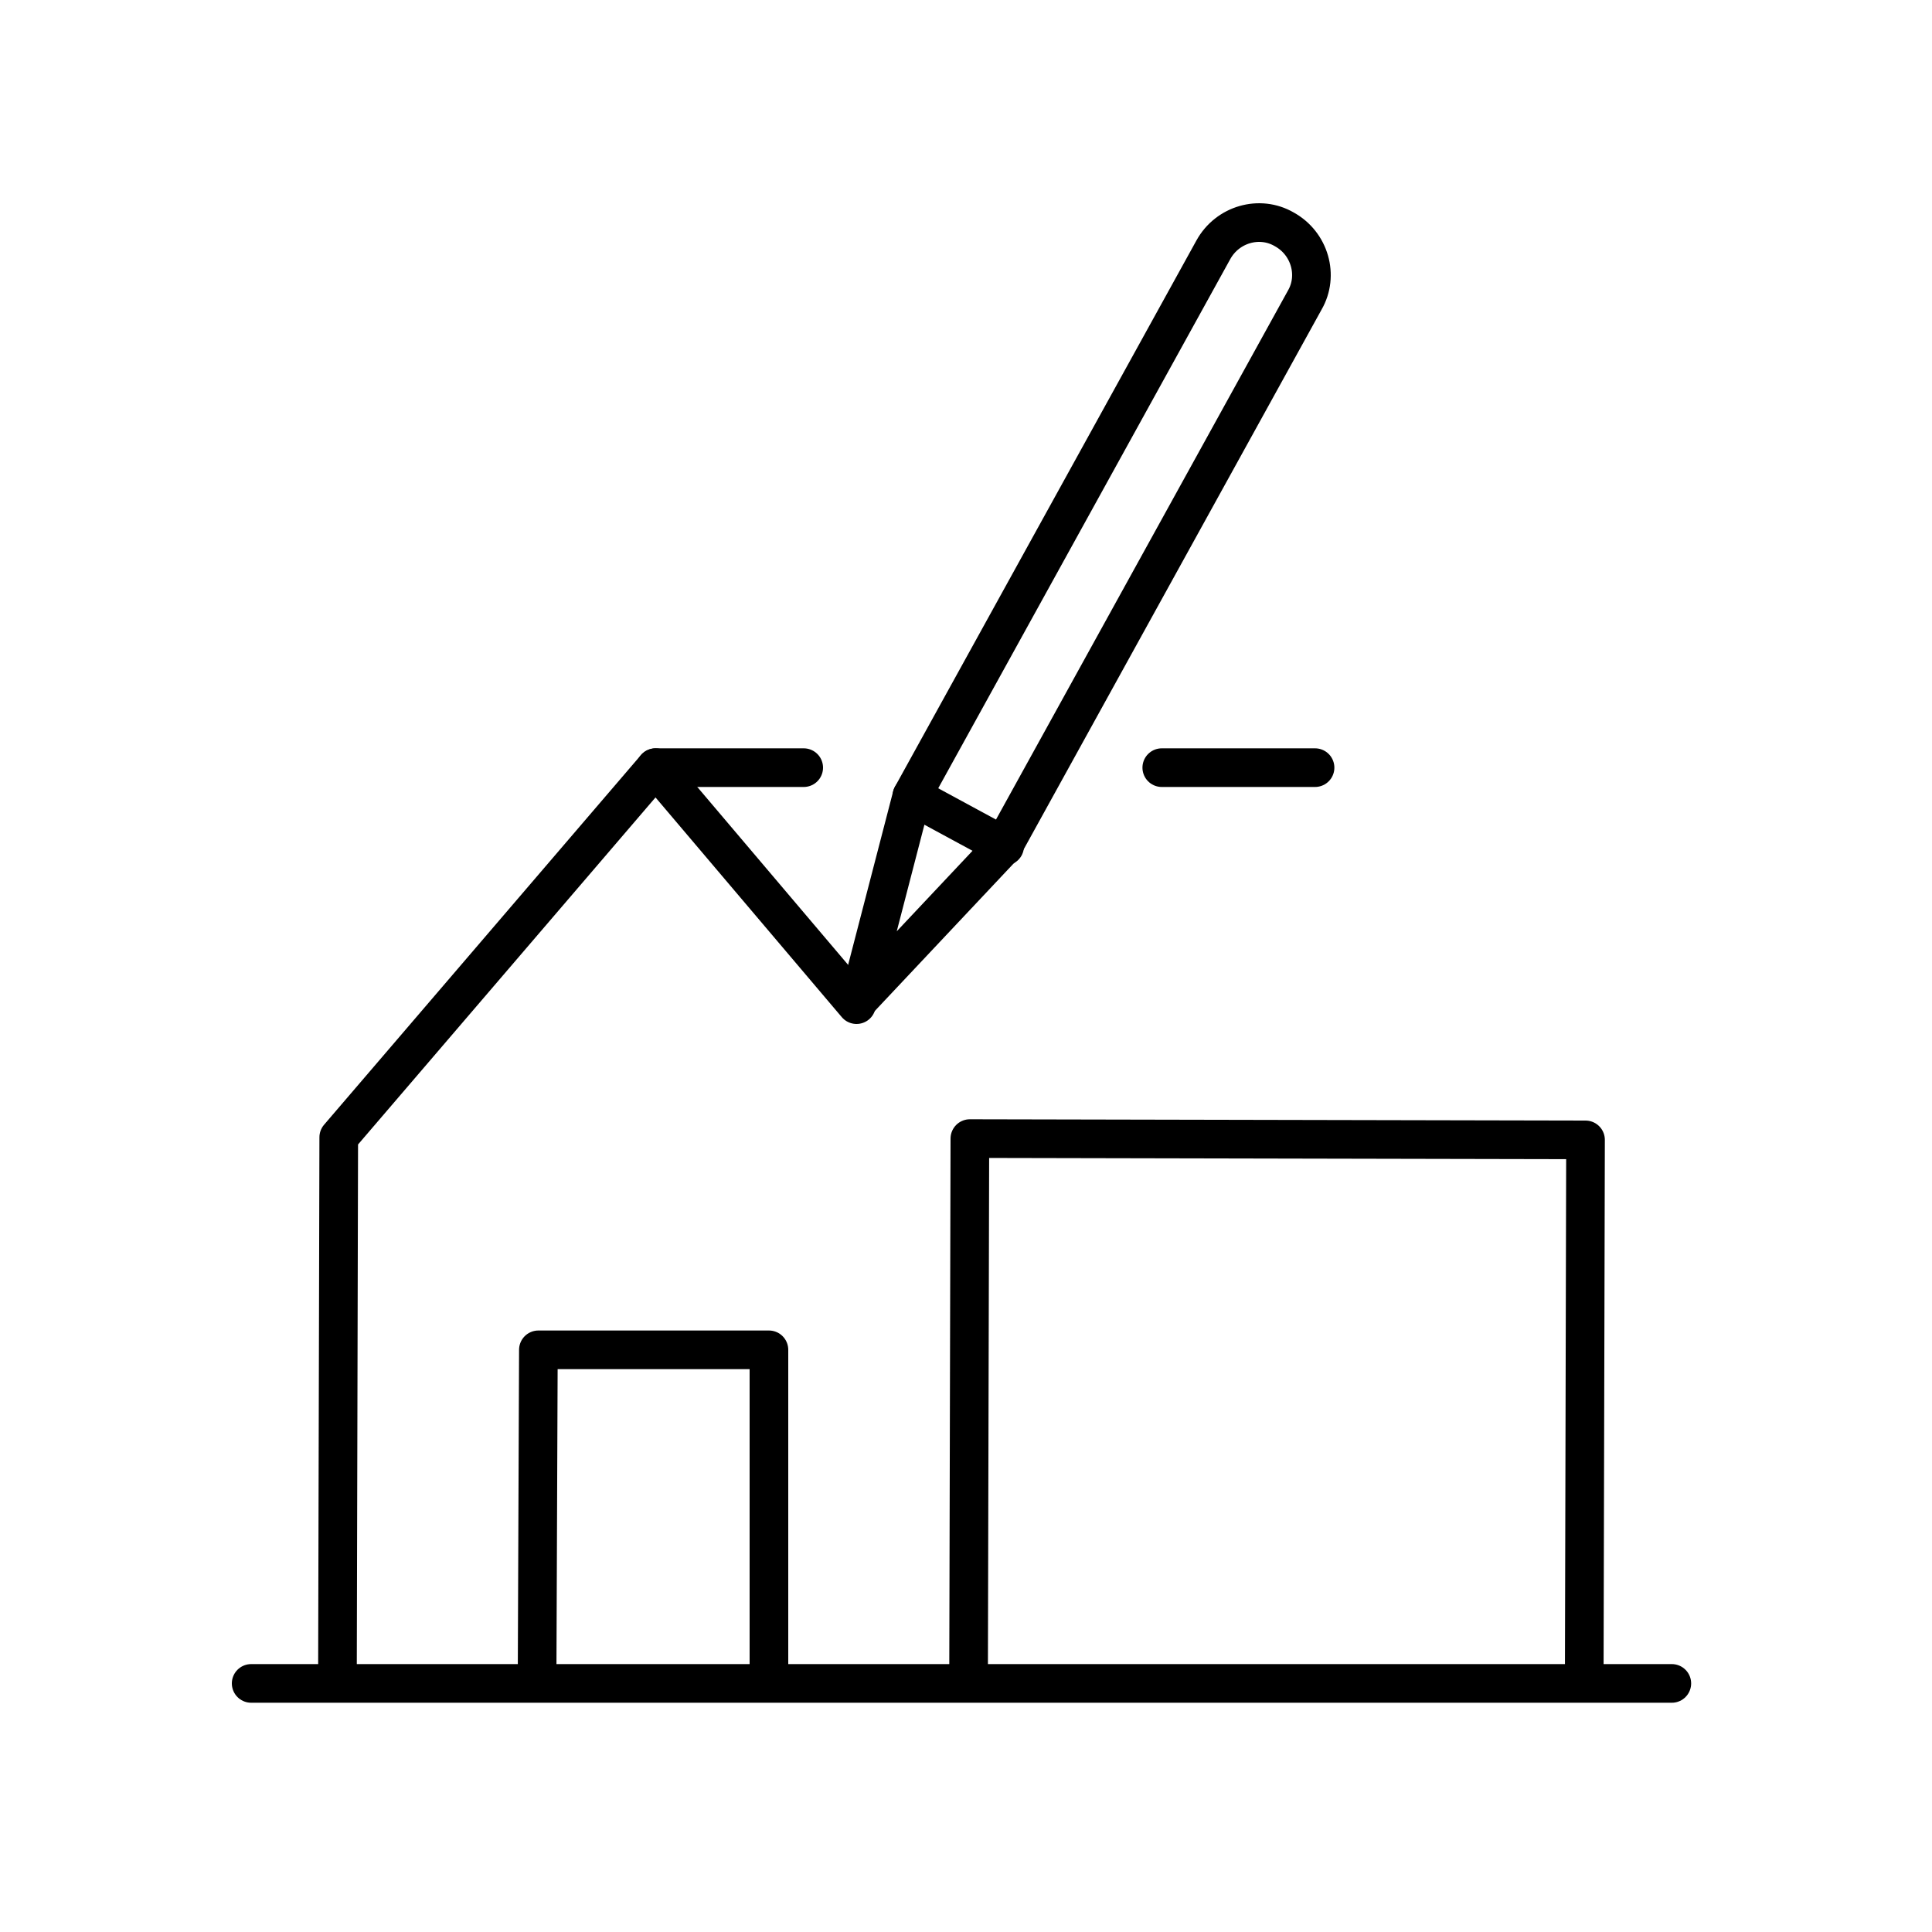
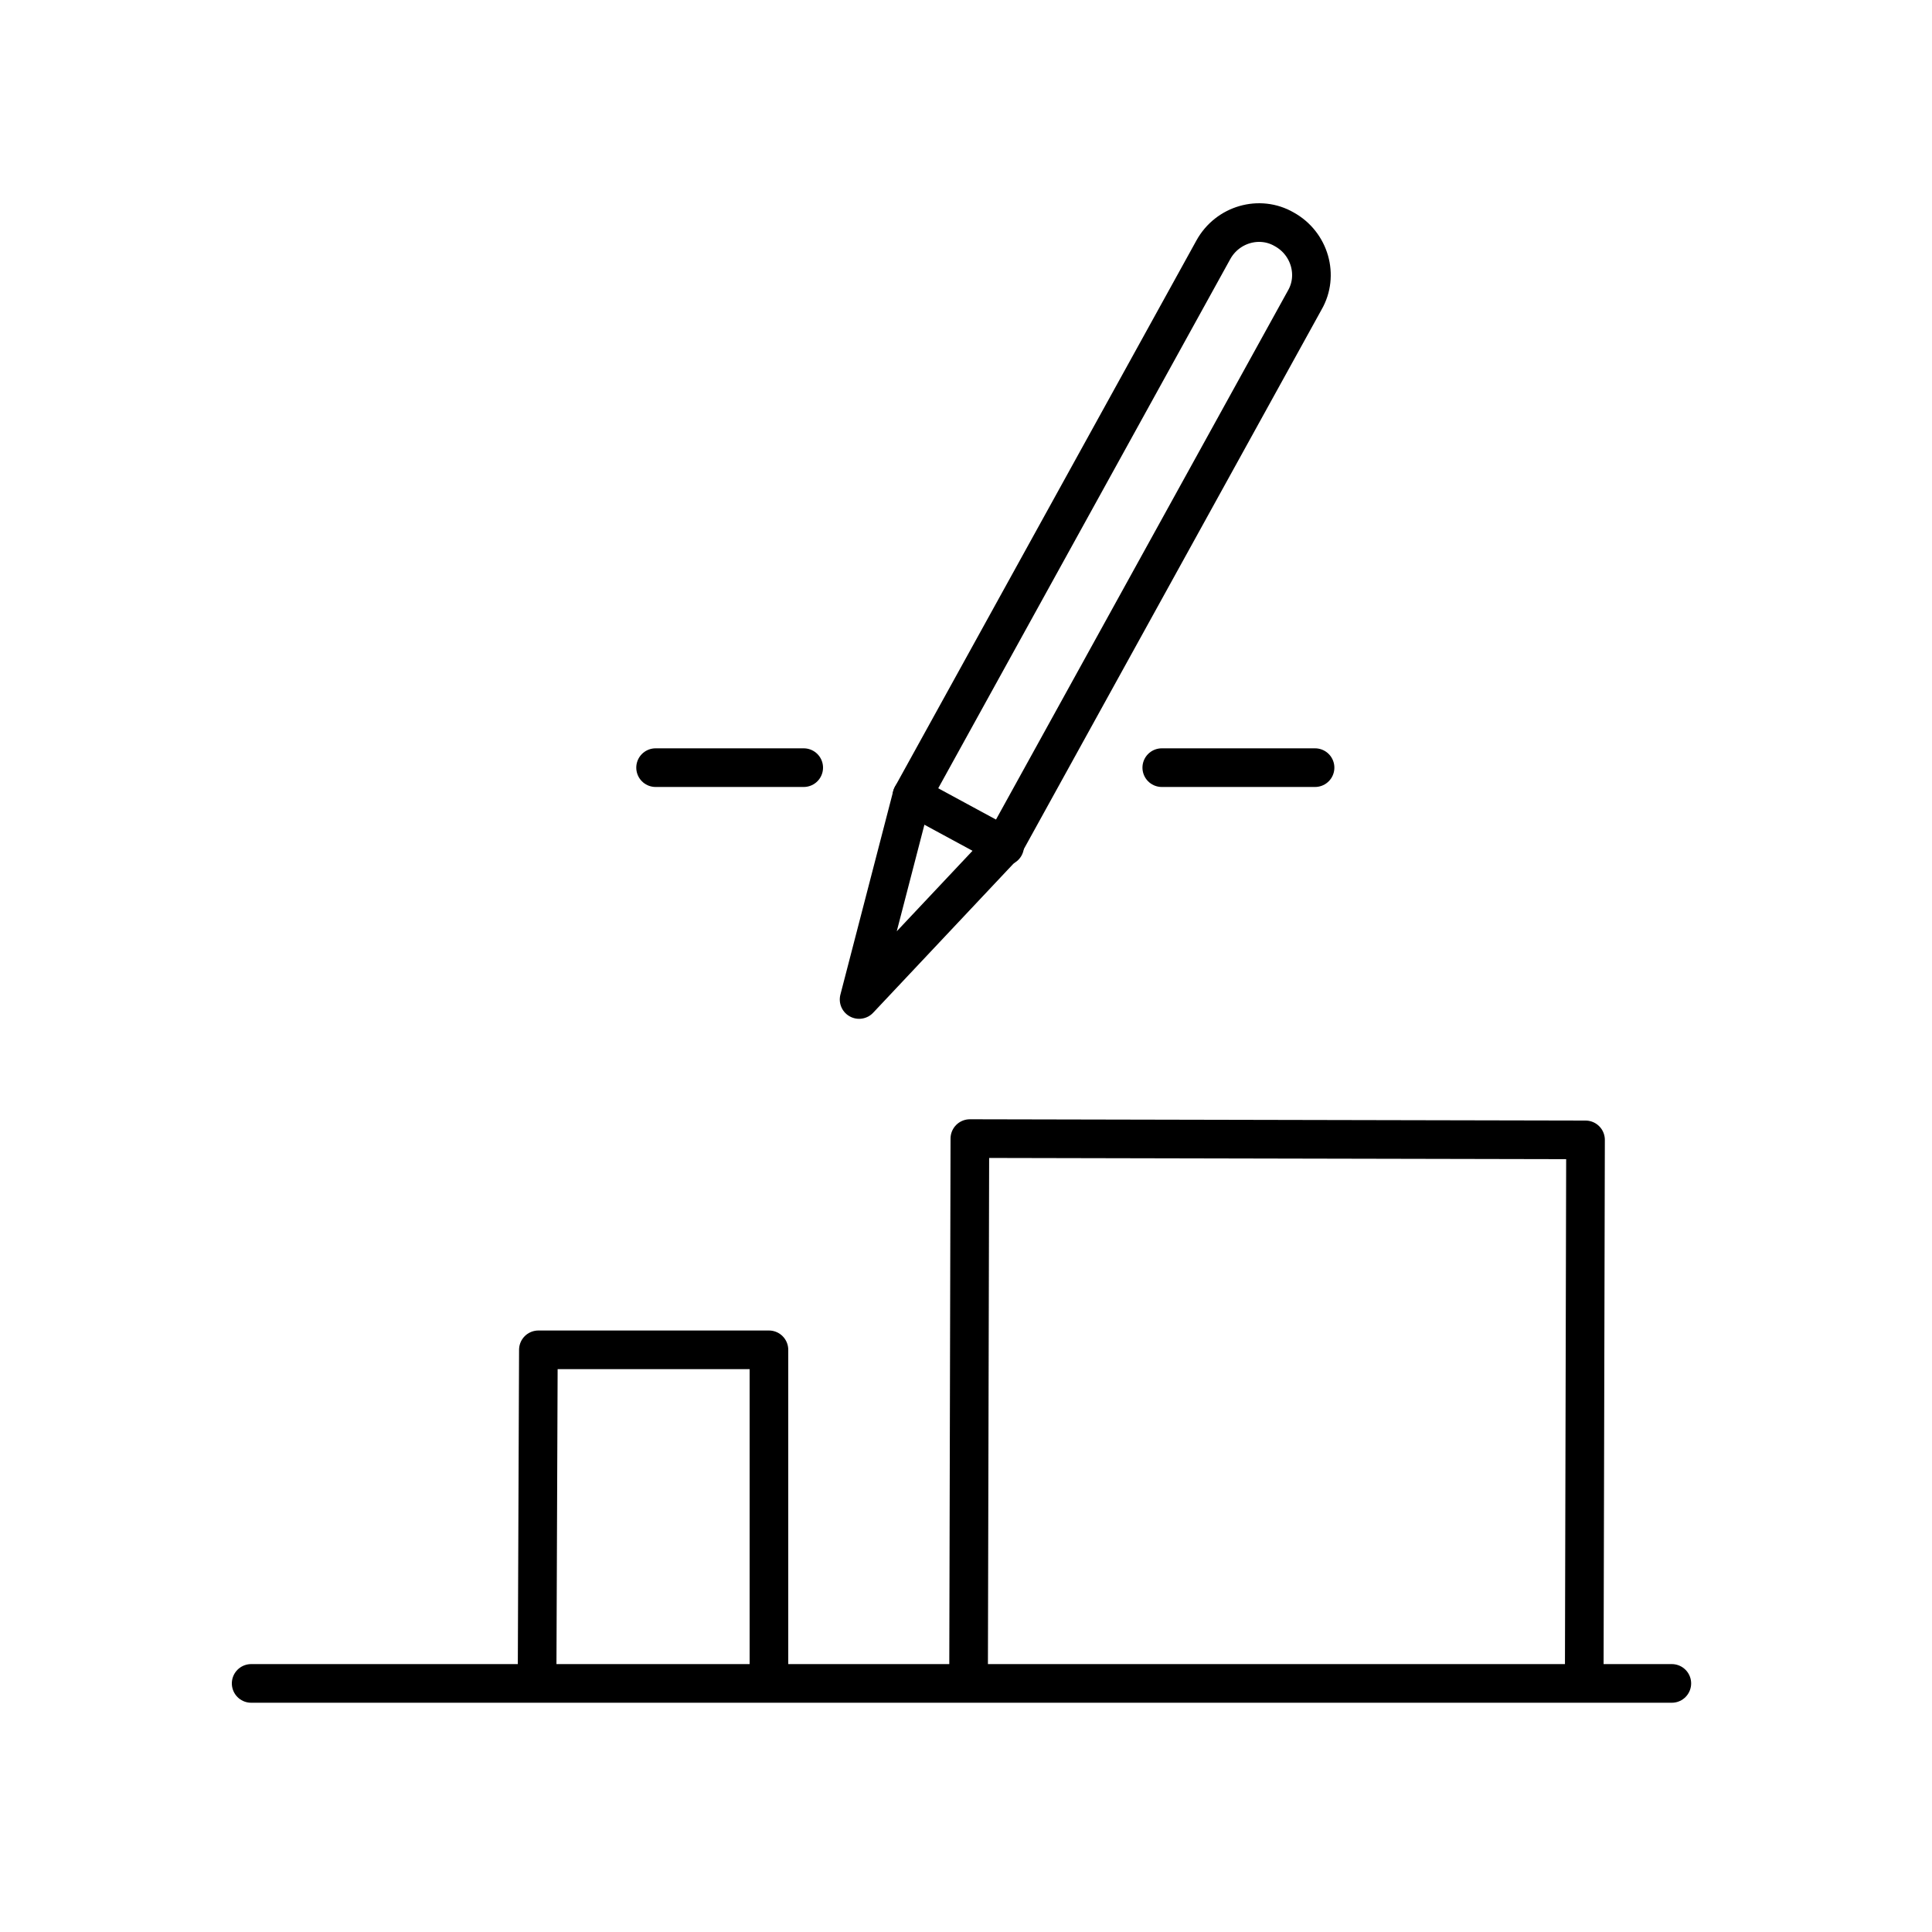
<svg xmlns="http://www.w3.org/2000/svg" id="Ebene_1" version="1.1" viewBox="0 0 150 150" width="150" height="150">
  <defs>
    <style>
      .st0, .st1 {
        fill: none;
      }

      .st1 {
        stroke: #000;
        stroke-linecap: round;
        stroke-linejoin: round;
        stroke-width: 3px;
      }

      .st2 {
        fill: #1d1d1b;
      }

      .st3 {
        display: none;
      }
    </style>
  </defs>
  <g id="leise" class="st3">
-     <path class="st2" d="M68.2,105.1s0,0,0,0c0,0,0,0,0,0l-20.8-14.2c-.4-.3-1-.5-1.5-.5h-21.3v-27.5h21.1l-9.2-5.3h-12c-2.9,0-5.2,2.3-5.2,5.2v27.8c0,2.9,2.3,5.2,5.2,5.2h20.7l20.1,13.8c.9.6,2,.9,3.1.9.9,0,1.7-.2,2.5-.6,1.8-.9,2.9-2.8,2.9-4.8v-25.9l-5.3-3.1v28.9Z" />
    <path class="st2" d="M68.1,48.3s0,0,0,0c0,0,0,0,0,0v16.9l5.3,3.1v-20c0-2-1.1-3.9-2.9-4.8-1.8-.9-3.9-.8-5.6.3,0,0,0,0,0,0l-15.5,10.6,5.1,3,13.4-9.2Z" />
    <path class="st2" d="M118.1,76.7c0,5.5-1,10.9-2.8,15.9l4.7,2.7c2.3-5.9,3.4-12.2,3.4-18.6s-1.3-13.3-3.8-19.5c-2.6-6.4-6.4-12.2-11.4-17.1-1-1-2.7-1-3.8,0-1,1-1,2.7,0,3.8,8.8,8.8,13.6,20.4,13.6,32.8Z" />
    <path class="st2" d="M104.5,109.6c-1,1-1,2.7,0,3.8.5.5,1.2.8,1.9.8s1.4-.3,1.9-.8c2.9-2.9,5.5-6.1,7.6-9.6l-4.6-2.7c-1.9,3-4.1,5.9-6.7,8.5Z" />
    <path class="st2" d="M94.3,99.4c-1,1-1,2.7,0,3.8.5.5,1.2.8,1.9.8s1.4-.3,1.9-.8c2-2,3.8-4.3,5.3-6.6l-4.6-2.7c-1.3,2-2.7,3.8-4.4,5.5Z" />
    <path class="st2" d="M103.7,76.7c0,2.9-.4,5.8-1.1,8.5l4.8,2.8c1.1-3.6,1.7-7.4,1.7-11.3,0-10-3.9-19.4-10.9-26.4-1-1-2.7-1-3.8,0-1,1-1,2.7,0,3.8,6,6.1,9.4,14.1,9.4,22.6Z" />
-     <path class="st2" d="M89.3,76.7c0,.3,0,.5,0,.8l5.1,2.9c.2-1.2.3-2.5.3-3.7,0-6.1-2.4-11.9-6.7-16.2-1-1-2.7-1-3.8,0-1,1-1,2.7,0,3.8,3.3,3.3,5.2,7.8,5.2,12.5Z" />
    <path class="st2" d="M84.1,89.2c-1,1-1,2.7,0,3.8s1.2.8,1.9.8,1.4-.3,1.9-.8c1.1-1.1,2.1-2.4,3-3.7l-4.6-2.7c-.6.9-1.3,1.8-2.1,2.6Z" />
    <path class="st2" d="M137.8,108l-18.6-10.8-4.7-2.7-7.9-4.6-4.7-2.7-8.1-4.7-4.9-2.8-15.5-9-5.3-3.1-15.4-8.9-5.1-3L13.8,36.1c-1.3-.7-2.9-.3-3.7,1-.7,1.3-.3,2.9,1,3.7l29.1,16.9,7.6,4.4,20.3,11.7,5.3,3.1,13.7,8,4.6,2.7,7.8,4.5,4.6,2.7,7.8,4.5,4.6,2.7,18.3,10.6c.4.2.9.4,1.3.4.9,0,1.8-.5,2.3-1.3.7-1.3.3-2.9-1-3.7Z" />
  </g>
  <g id="nachhaltig" class="st3">
    <g>
      <path class="st1" d="M122.9,87.8h0c-9-29.6-50.9-29.6-59.9,0h0" />
      <g>
        <path class="st1" d="M27.8,129.5l7.9-4.2c2.6-1.4,5.5-2.1,8.4-2.1h50.4c7.5.3,10.1-.6,12-2.4l29.1-26.6c1.1-1,1.7-2.3,1.7-3.7.1-2.3-1.1-4.9-3.7-5.3-4.2-.7-8.1,1-13.7,4.2l-19.5,13.1" />
        <path class="st1" d="M63.9,107.8l28.6,1.3c4.3.2,7.6-2.3,8.1-5.4.1-.8,0-1.6-.3-2.4-1.5-4.2-5.1-7.1-11.6-7.4l-21.4-1c-5.5-6-11.7-8.3-20.2-9.1-5.9-.6-13.9,1-21.8,6.5-1.3.9-2.4,2.2-3.9,2.9l-9.6,5" />
      </g>
    </g>
    <g>
      <g>
        <path class="st1" d="M115.6,32.7c-8.5,4.3-14.9,12.9-18.4,20.1-1.7,3.3-2.7,5.4-3,9.1v3.7" />
        <path class="st1" d="M108,25.6c-10.2,7-9.8,25.1-9.8,25.1,0,0,17,1.1,26.2-7.3,9.2-8.3,7.1-22.9,7.1-22.9-7.5,1.3-14.3-1.2-23.4,5.1Z" />
      </g>
      <path class="st1" d="M94.2,61.6c-.3-1.2-1.4-4.5-3.8-8" />
      <path class="st1" d="M84.5,43.8c4.9,1.8,6.1,10,6.1,10,0,0-7.2,2.8-11.8.2s-4.7-9.4-4.7-9.4c3.3-.4,6.1-2.5,10.5-.9Z" />
    </g>
  </g>
  <g id="recycelbar" class="st3">
    <path class="st1" d="M104,52.8l-18.8-27.6c-5.2-7.6-16.5-7.6-21.7,0l-18.8,27.6" />
    <path class="st1" d="M82.5,115h39.1c10.6,0,16.8-11.8,10.8-20.5l-17.3-25.4" />
    <line class="st1" x1="34.2" y1="68.1" x2="13.9" y2="70.1" />
    <path class="st1" d="M66.2,115H27.1c-10.6,0-16.8-11.8-10.8-20.5l18-26.3" />
    <line class="st1" x1="34.2" y1="68.1" x2="39.1" y2="87.8" />
    <line class="st1" x1="104" y1="52.8" x2="108.3" y2="32.8" />
    <line class="st1" x1="104" y1="52.8" x2="83.8" y2="51.5" />
    <line class="st1" x1="82.5" y1="115" x2="95.8" y2="130.5" />
    <line class="st1" x1="82.5" y1="115" x2="95.8" y2="99.7" />
  </g>
  <g id="natürlich" class="st3">
    <line class="st1" x1="11.8" y1="118.7" x2="137" y2="118.7" />
    <g>
      <g>
        <path class="st1" d="M96,65.9c0,18.8-9.7,28.9-21.6,28.9s-21.6-10-21.6-28.9,11.1-39.4,21.6-39.4,21.6,20.5,21.6,39.4Z" />
        <line class="st1" x1="74.4" y1="58.7" x2="74.4" y2="118.7" />
        <line class="st1" x1="74.4" y1="81.9" x2="64.3" y2="71.8" />
        <line class="st1" x1="74.4" y1="72.2" x2="84.5" y2="62.1" />
      </g>
      <g>
        <path class="st1" d="M52.8,88.7c-3.4,5.2-8.1,8.4-13.3,8.4-10.2,0-18.4-12.2-18.4-27.2s8.3-27.2,18.4-27.2,8.1,2.1,11.2,5.6" />
        <line class="st1" x1="39.3" y1="69.8" x2="39.3" y2="118.7" />
      </g>
      <g>
        <path class="st1" d="M96,88.7c3.4,5.2,8.1,8.4,13.3,8.4,10.2,0,18.4-12.2,18.4-27.2s-8.3-27.2-18.4-27.2-8.1,2.1-11.2,5.6" />
        <line class="st1" x1="109.5" y1="69.8" x2="109.5" y2="118.7" />
      </g>
    </g>
  </g>
  <g id="flexibel" class="st3">
    <line class="st1" x1="84.5" y1="56" x2="84.5" y2="43" />
    <line class="st1" x1="64.5" y1="67.1" x2="64.5" y2="43" />
    <polyline class="st1" points="84.9 43 97.7 43 74.7 17.1 51.8 43 64.5 43" />
    <path class="st1" d="M65.3,81c2.3-10.9,9.5-20,19.2-25,5-2.6,10.7-4,16.7-4l9.9-.2h0v-12.8l26,23-26,23v-13.2l-9.9.2c-9.2,0-16.7,7.5-16.7,16.7v2.5" />
    <path class="st1" d="M64.5,133v-19.7c0-9.2-7.5-16.7-16.7-16.7l-9.9-.2v13.2l-26-23,26-23v12.7h0s9.9.2,9.9.2c20.2,0,36.7,16.5,36.7,36.7v19.7" />
  </g>
  <g id="energieeffizient" class="st3">
    <g>
      <path class="st1" d="M98.7,92.6c1,0,2-.1,2.9-.3,7.7-1.6,12.6-9.2,11-16.9-1.4-6.7-7.3-11.3-13.9-11.3" />
      <line class="st1" x1="98.7" y1="53.9" x2="98.7" y2="47" />
      <line class="st1" x1="116.1" y1="61.1" x2="120.9" y2="56.2" />
      <line class="st1" x1="123.3" y1="78.4" x2="130.1" y2="78.4" />
      <line class="st1" x1="116.1" y1="95.8" x2="120.9" y2="100.6" />
      <line class="st1" x1="98.7" y1="102.9" x2="98.7" y2="109.8" />
    </g>
    <g>
      <g>
        <line class="st1" x1="37.5" y1="110.2" x2="47.5" y2="93" />
        <line class="st1" x1="41.8" y1="102.9" x2="46.1" y2="110.7" />
        <line class="st1" x1="41.8" y1="102.9" x2="32.8" y2="103" />
      </g>
      <g>
        <line class="st1" x1="19.2" y1="78.4" x2="39.1" y2="78.4" />
        <line class="st1" x1="27.7" y1="78.4" x2="23" y2="86.1" />
        <line class="st1" x1="27.7" y1="78.4" x2="23" y2="70.7" />
      </g>
      <g>
        <line class="st1" x1="37.6" y1="46.6" x2="47.5" y2="63.8" />
        <line class="st1" x1="41.8" y1="53.9" x2="32.8" y2="53.8" />
        <line class="st1" x1="41.8" y1="53.9" x2="46.1" y2="46.1" />
      </g>
      <line class="st1" x1="39.1" y1="78.4" x2="47.5" y2="63.8" />
      <line class="st1" x1="47.5" y1="63.8" x2="55.9" y2="63.8" />
      <line class="st1" x1="47.5" y1="93" x2="55.9" y2="93" />
      <line class="st1" x1="47.5" y1="93" x2="39.1" y2="78.4" />
    </g>
-     <rect class="st1" x="65.3" y="18.5" width="23.3" height="114.6" />
    <path class="st1" d="M78.8,18.5c-.4,1.3-1.1,2.5-1.9,3.8-1.2,1.9-2.4,4-2.4,6.6,0,2.6,1.2,4.6,2.4,6.6,1.1,1.9,2.2,3.6,2.2,5.8h0c0,2.2-1.1,4-2.2,5.8-1.1,1.8-2.4,3.9-2.4,6.2,0,2.3,1.3,4.3,2.4,6.2,1.1,1.9,2.2,3.6,2.2,5.8,0,2.2-1.1,4-2.2,5.8-1.2,1.9-2.4,4-2.4,6.6,0,2.3,1.3,4.3,2.4,6.2,1.1,1.9,2.2,3.6,2.2,5.8,0,2.2-1.1,4-2.2,5.8-1.2,1.9-2.4,4-2.4,6.6,0,2.6,1.2,4.6,2.4,6.6,1.1,1.9,2.2,3.6,2.2,5.8h0c0,2.2-1.1,4-2.2,5.8-1.1,1.8-2.4,3.9-2.4,6.2s1.2,4.6,2.4,6.6" />
    <rect class="st0" x="89.9" y="59.5" width="5.5" height="6.3" />
  </g>
  <g id="modern">
    <line class="st1" x1="90.2" y1="59.6" x2="102.1" y2="59.6" />
    <line class="st1" x1="50.9" y1="59.6" x2="62.4" y2="59.6" />
-     <polyline class="st1" points="26.2 130.1 26.3 88.3 50.9 59.6 66.5 78" />
    <polyline class="st1" points="75.2 130.2 75.3 88.4 123.1 88.5 123 130.4" />
    <polyline class="st1" points="41.7 130.1 41.8 104.8 59.7 104.8 59.7 130.1" />
    <g>
      <path class="st1" d="M99.7,17.8h0c2,1.1,2.7,3.6,1.6,5.5l-23.4,42.4-11.2,11.9,4.1-15.8,23.4-42.4c1.1-2,3.6-2.7,5.5-1.6Z" />
      <line class="st1" x1="78" y1="65.7" x2="70.8" y2="61.8" />
    </g>
    <line class="st1" x1="19.5" y1="130.7" x2="129.8" y2="130.7" />
  </g>
</svg>